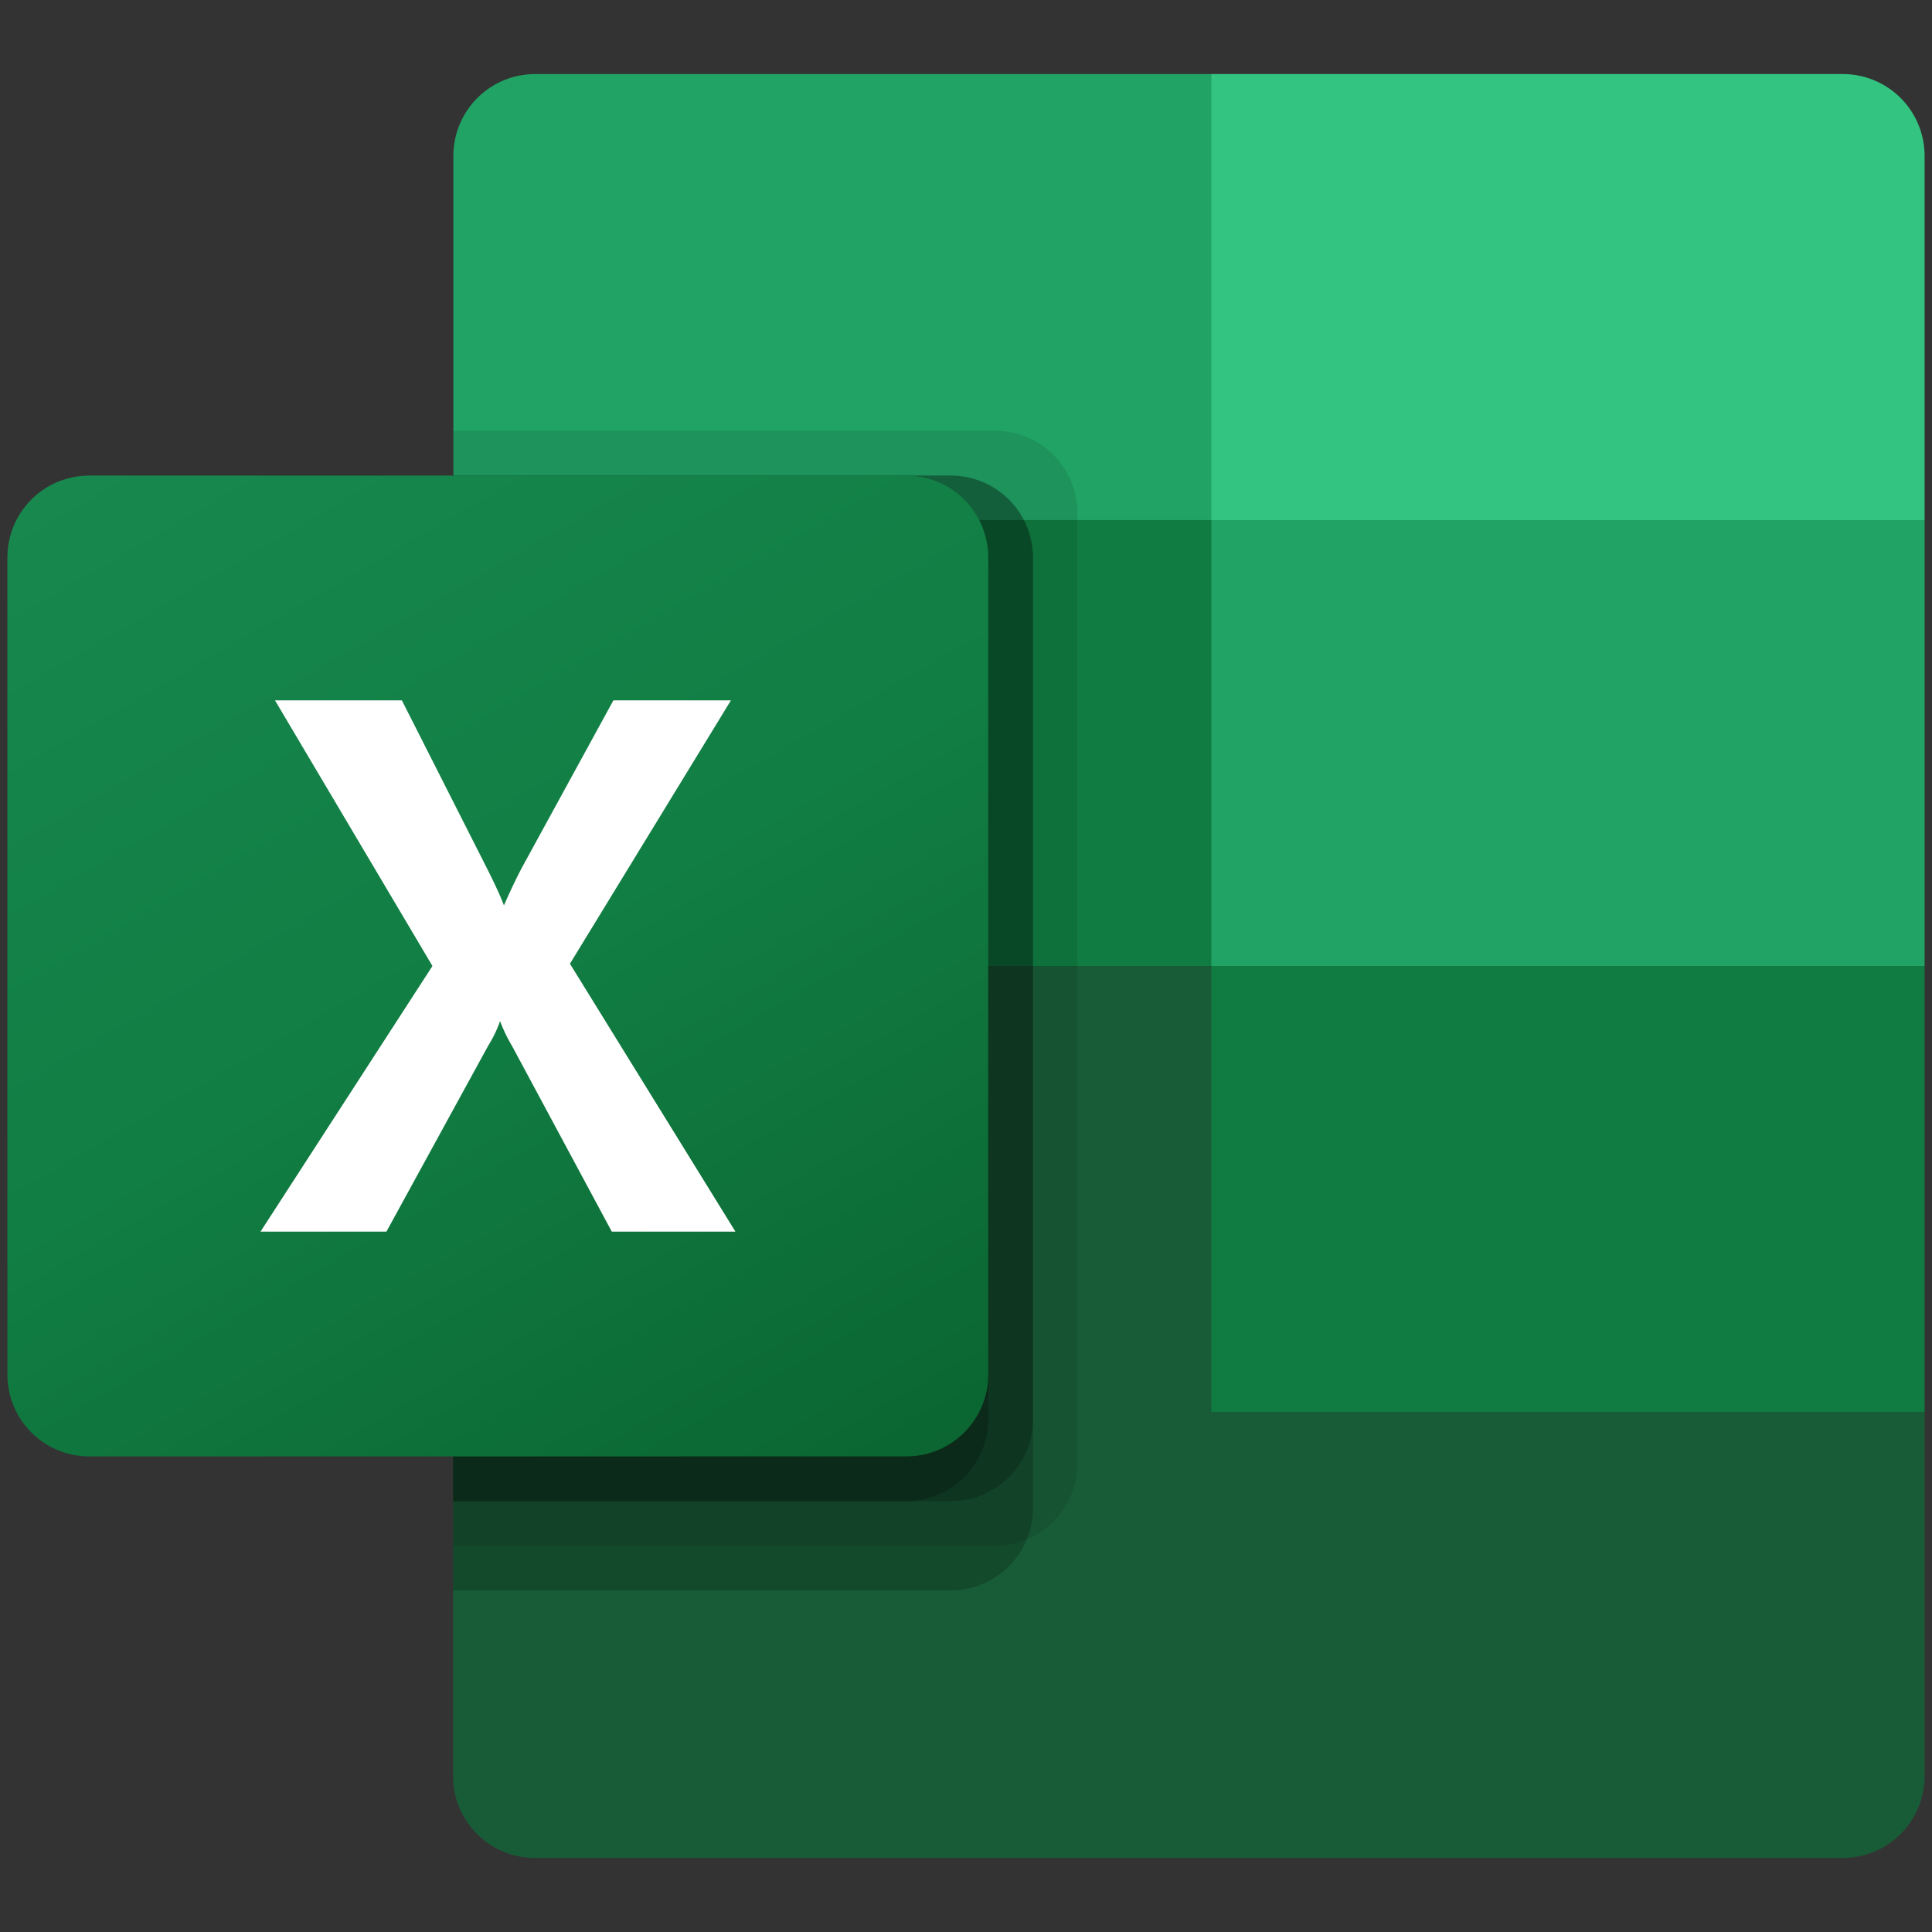
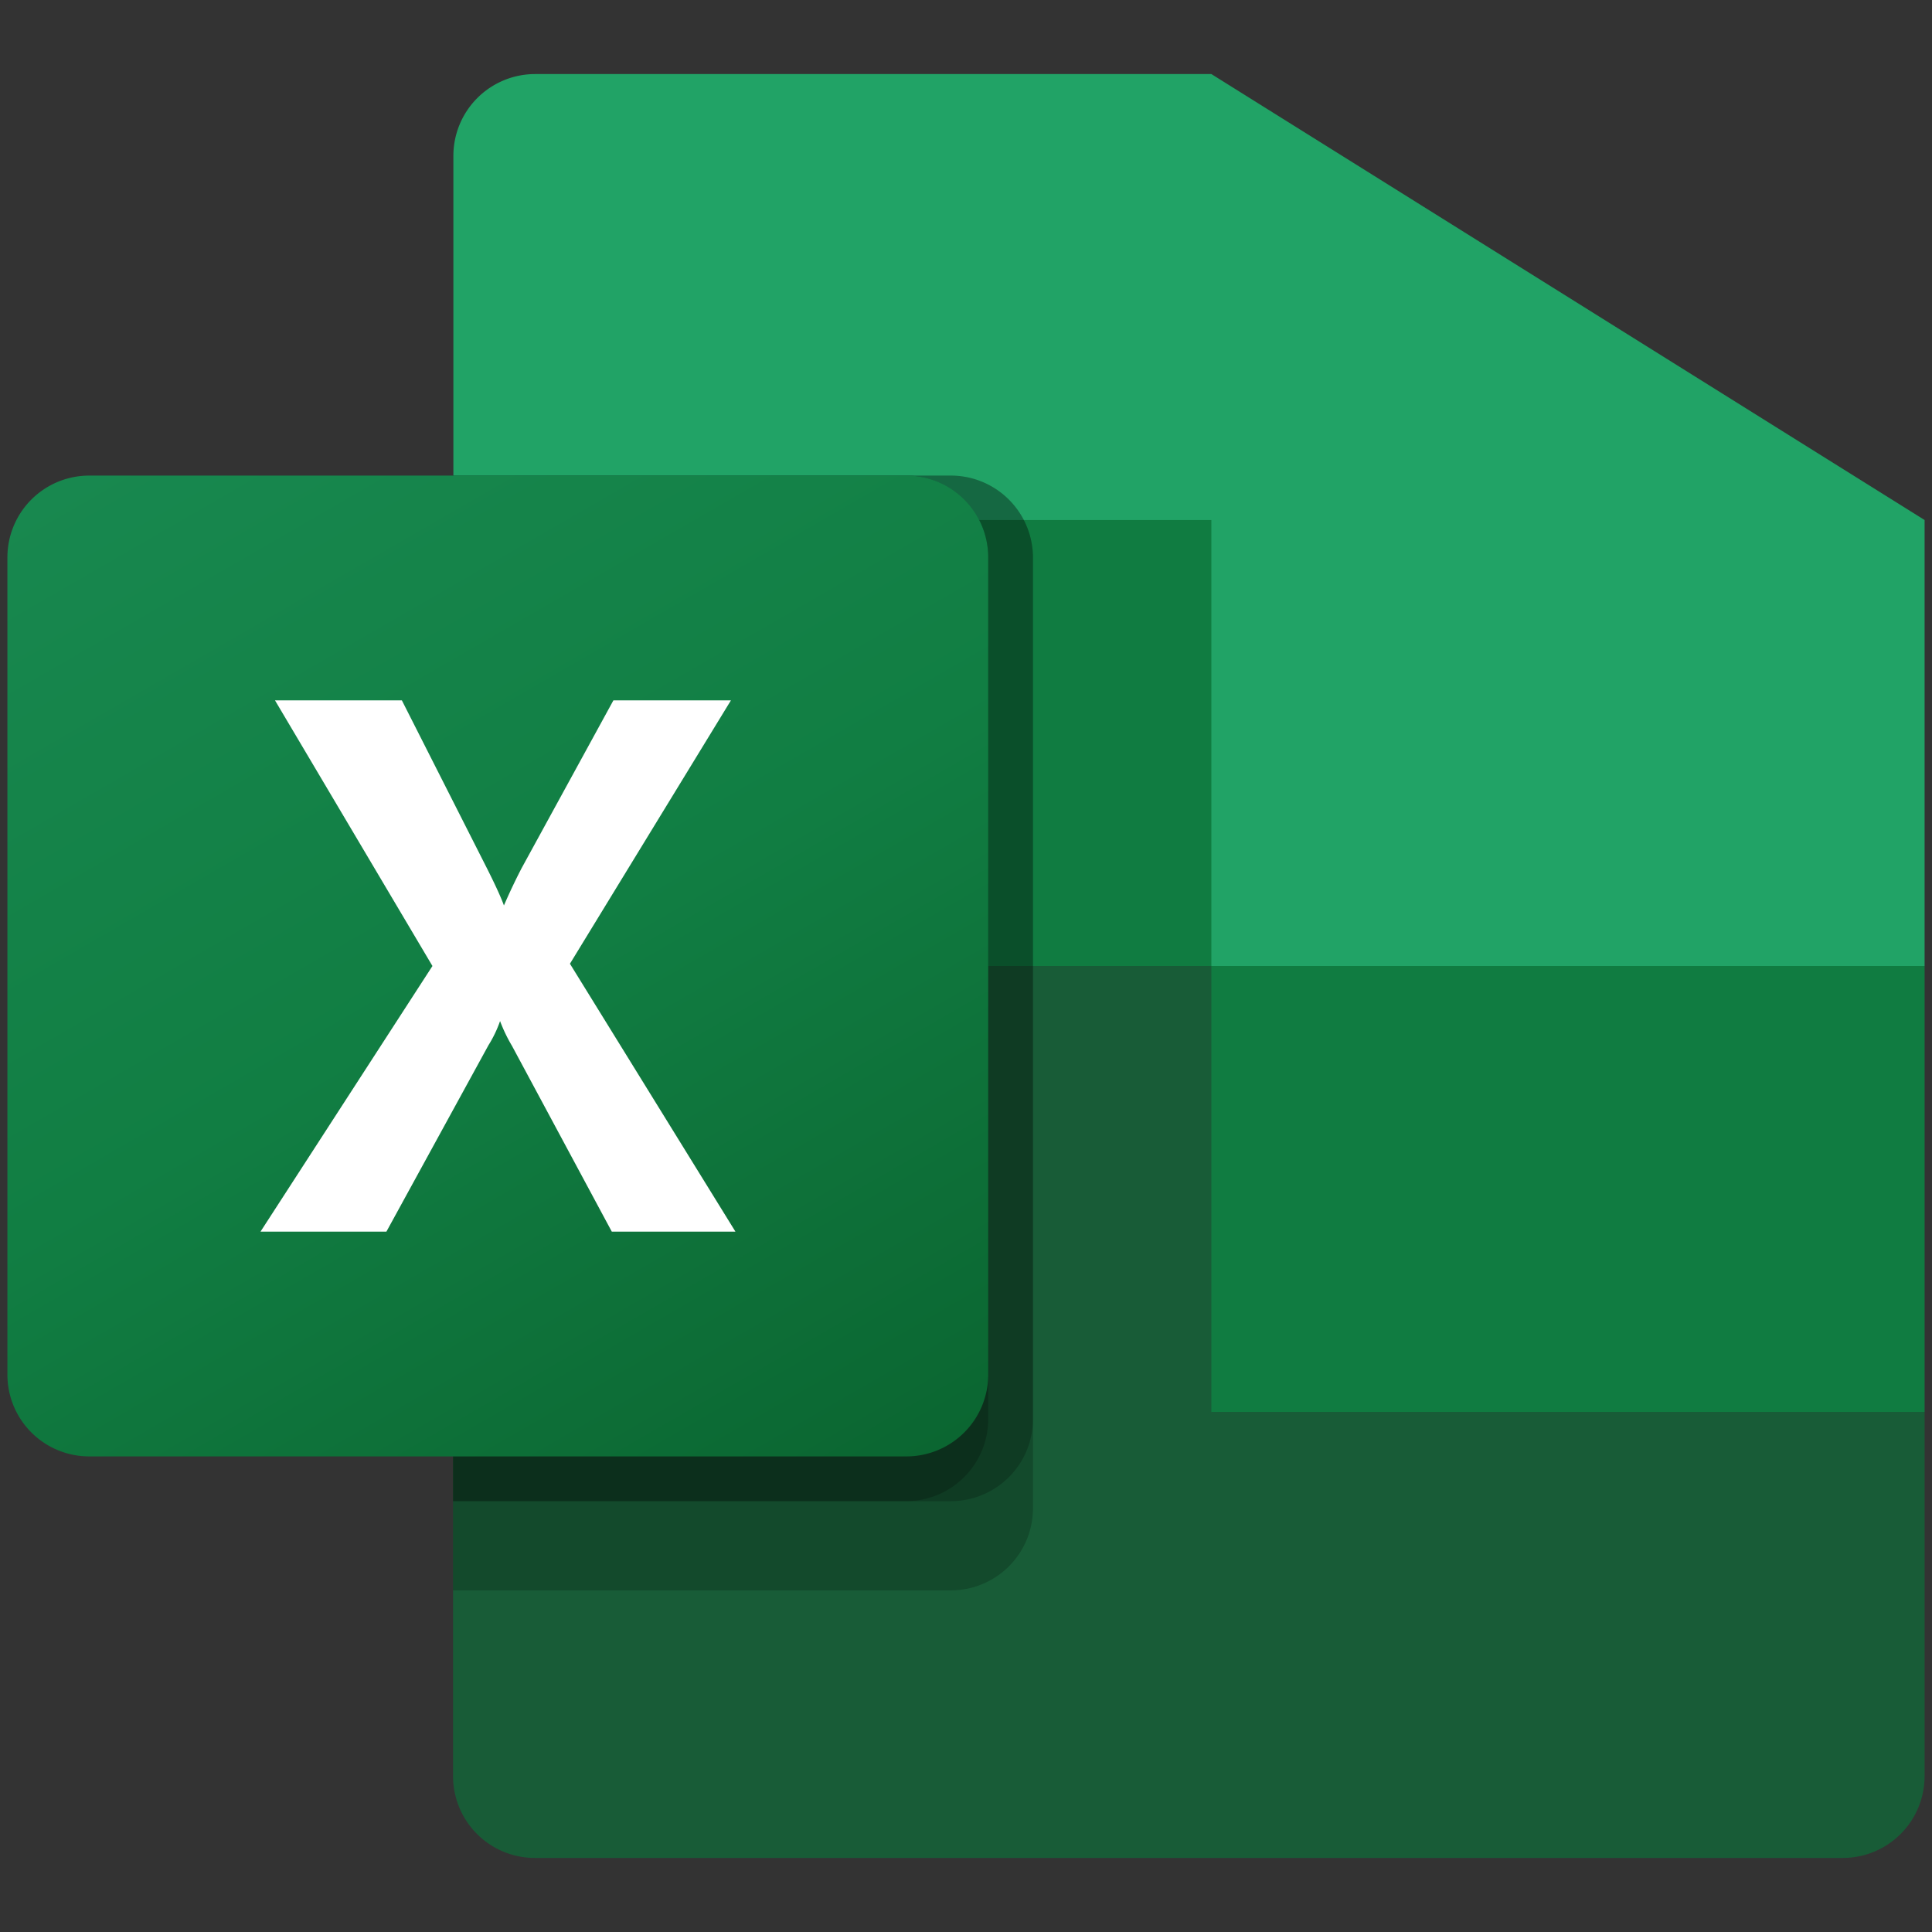
<svg xmlns="http://www.w3.org/2000/svg" width="60" height="60" viewBox="0 0 60 60">
  <rect x="0" y="0" width="60" height="60" fill="#333333" stroke="none" />
  <defs>
    <linearGradient id="a" x1="5.52" y1="1619.11" x2="25.4" y2="1584.67" gradientTransform="matrix(1, 0, 0, -1, 0, 1631.89)" gradientUnits="userSpaceOnUse">
      <stop offset="0" stop-color="#18884f" />
      <stop offset="0.5" stop-color="#117e43" />
      <stop offset="1" stop-color="#0b6631" />
    </linearGradient>
  </defs>
  <title>excel icon</title>
  <path d="M37.62,28.61L14.07,24.46v30.7a2.54,2.54,0,0,0,2.54,2.54H57.23a2.54,2.54,0,0,0,2.54-2.54h0V43.85Z" fill="#185c37" />
  <path d="M37.62,2.3h-21a2.54,2.54,0,0,0-2.54,2.54h0V16.15L37.62,30l12.46,4.15L59.77,30V16.15Z" fill="#21a366" />
  <path d="M14.07,16.15H37.62V30H14.07V16.15Z" fill="#107c41" />
-   <path d="M30.92,13.38H14.07V48H30.92a2.55,2.55,0,0,0,2.54-2.54V15.92A2.55,2.55,0,0,0,30.92,13.38Z" opacity="0.1" style="isolation:isolate" />
  <path d="M29.54,14.77H14.07V49.39H29.54a2.55,2.55,0,0,0,2.54-2.54V17.31A2.55,2.55,0,0,0,29.54,14.77Z" opacity="0.2" style="isolation:isolate" />
  <path d="M29.54,14.77H14.07V46.62H29.54a2.55,2.55,0,0,0,2.54-2.54V17.31A2.55,2.55,0,0,0,29.54,14.77Z" opacity="0.2" style="isolation:isolate" />
  <path d="M28.15,14.77H14.07V46.62H28.15a2.55,2.55,0,0,0,2.54-2.54V17.31A2.55,2.55,0,0,0,28.15,14.77Z" opacity="0.2" style="isolation:isolate" />
  <path d="M2.77,14.77H28.15a2.54,2.54,0,0,1,2.54,2.54V42.69a2.54,2.54,0,0,1-2.54,2.54H2.77A2.54,2.54,0,0,1,.23,42.69V17.31A2.54,2.54,0,0,1,2.77,14.77Z" fill="url(#a)" />
  <path d="M8.09,38.25L13.43,30,8.54,21.75h3.94L15.14,27c0.25,0.5.42,0.87,0.51,1.12h0q0.26-.6.55-1.16l2.85-5.21H22.7l-5,8.18,5.14,8.32H19L15.9,32.48a4.84,4.84,0,0,1-.37-0.77h0a3.71,3.71,0,0,1-.36.75L12,38.25H8.09Z" fill="#fff" />
-   <path d="M57.23,2.3H37.62V16.15H59.77V4.84A2.54,2.54,0,0,0,57.23,2.3h0Z" fill="#33c481" />
  <path d="M37.62,30H59.77V43.85H37.62V30Z" fill="#107c41" />
</svg>